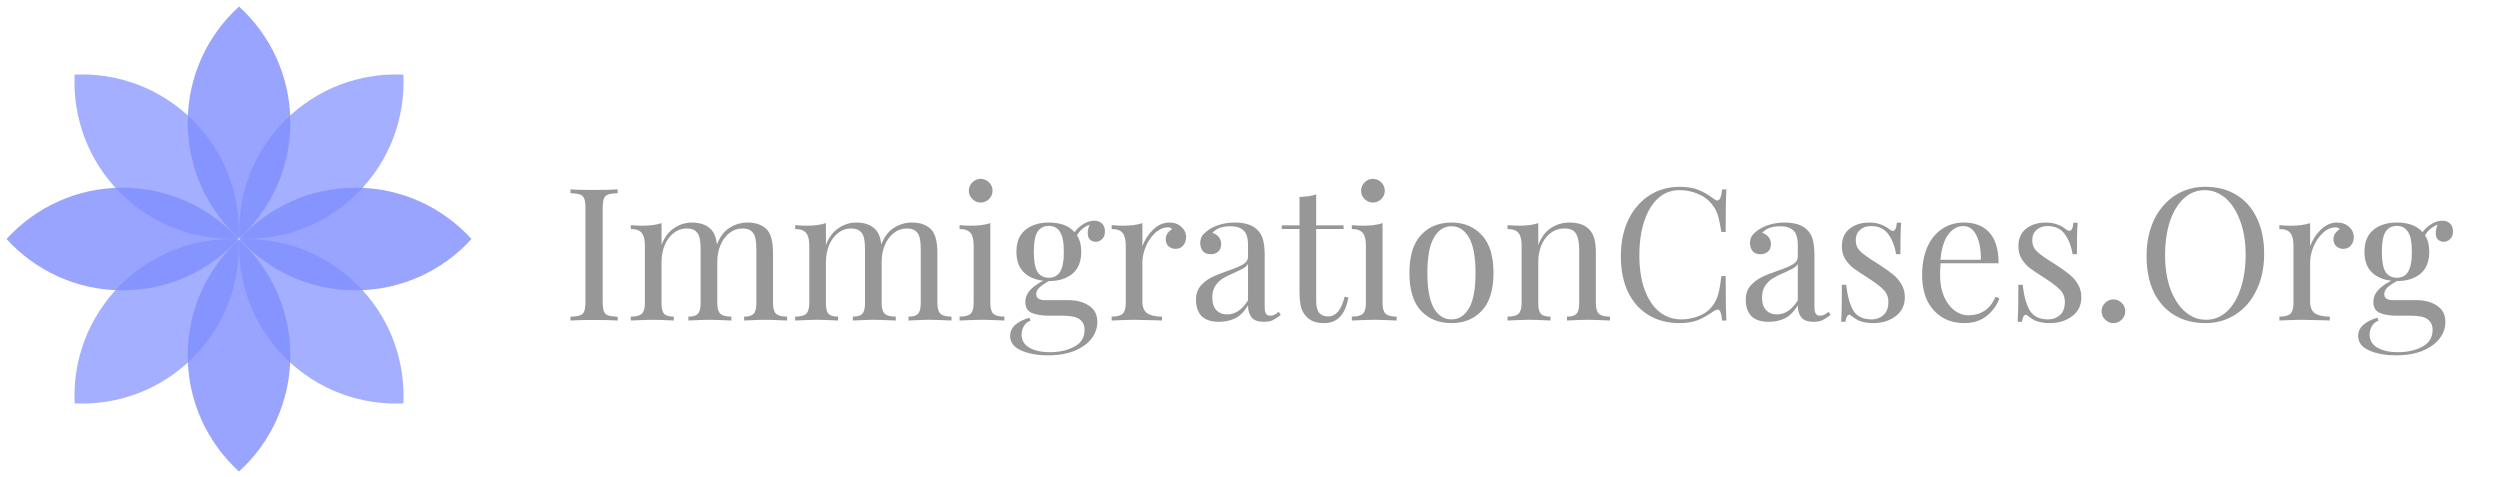
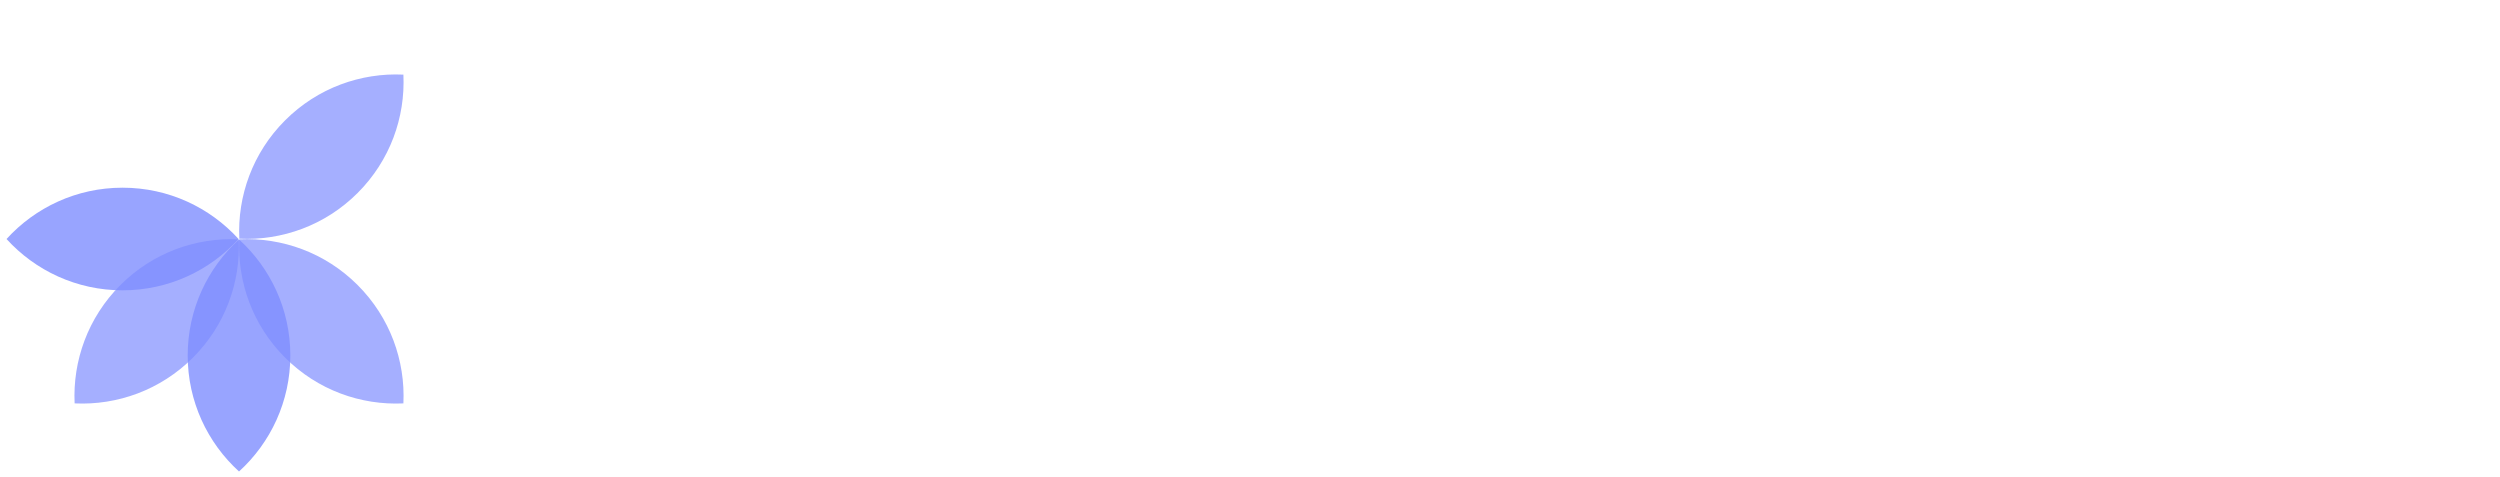
<svg xmlns="http://www.w3.org/2000/svg" width="351" height="67" viewBox="0 0 351 67" fill="none">
-   <path fill-rule="evenodd" clip-rule="evenodd" d="M33.558 33.496C37.984 29.469 40.763 23.662 40.763 17.206C40.763 10.751 37.984 4.944 33.558 0.917C29.131 4.944 26.352 10.751 26.352 17.206C26.352 23.662 29.131 29.469 33.558 33.496Z" fill="#7F8DFF" fill-opacity="0.8" />
  <path fill-rule="evenodd" clip-rule="evenodd" d="M33.558 66.197C37.984 62.17 40.763 56.363 40.763 49.907C40.763 43.452 37.984 37.645 33.558 33.618C29.131 37.645 26.352 43.452 26.352 49.907C26.352 56.363 29.131 62.17 33.558 66.197Z" fill="#7F8DFF" fill-opacity="0.8" />
-   <path fill-rule="evenodd" clip-rule="evenodd" d="M33.496 33.557C29.469 29.13 23.662 26.352 17.206 26.352C10.751 26.352 4.944 29.13 0.917 33.557C4.944 37.983 10.751 40.762 17.206 40.762C23.662 40.762 29.469 37.983 33.496 33.557Z" fill="#7F8DFF" fill-opacity="0.8" />
-   <path fill-rule="evenodd" clip-rule="evenodd" d="M66.197 33.557C62.17 29.13 56.363 26.352 49.908 26.352C43.452 26.352 37.645 29.13 33.618 33.557C37.645 37.983 43.452 40.762 49.908 40.762C56.363 40.762 62.17 37.983 66.197 33.557Z" fill="#7F8DFF" fill-opacity="0.8" />
-   <path fill-rule="evenodd" clip-rule="evenodd" d="M33.514 33.514C27.537 33.796 21.466 31.655 16.901 27.09C12.336 22.525 10.195 16.454 10.478 10.477C16.455 10.194 22.526 12.336 27.091 16.901C31.656 21.465 33.797 27.536 33.514 33.514Z" fill="#7F8DFF" fill-opacity="0.7" />
+   <path fill-rule="evenodd" clip-rule="evenodd" d="M33.496 33.557C29.469 29.13 23.662 26.352 17.206 26.352C10.751 26.352 4.944 29.13 0.917 33.557C4.944 37.983 10.751 40.762 17.206 40.762C23.662 40.762 29.469 37.983 33.496 33.557" fill="#7F8DFF" fill-opacity="0.8" />
  <path fill-rule="evenodd" clip-rule="evenodd" d="M33.601 33.6C39.578 33.318 45.649 35.459 50.214 40.024C54.779 44.589 56.92 50.659 56.637 56.637C50.66 56.919 44.589 54.778 40.024 50.213C35.459 45.648 33.318 39.578 33.601 33.6Z" fill="#7F8DFF" fill-opacity="0.7" />
  <path fill-rule="evenodd" clip-rule="evenodd" d="M33.514 33.6C27.537 33.318 21.466 35.459 16.901 40.024C12.336 44.589 10.195 50.659 10.477 56.637C16.455 56.919 22.526 54.778 27.091 50.213C31.655 45.648 33.797 39.578 33.514 33.6Z" fill="#7F8DFF" fill-opacity="0.7" />
  <path fill-rule="evenodd" clip-rule="evenodd" d="M56.637 10.477C50.66 10.194 44.589 12.336 40.024 16.901C35.459 21.465 33.318 27.536 33.6 33.514C39.578 33.796 45.649 31.655 50.214 27.09C54.779 22.525 56.92 16.454 56.637 10.477Z" fill="#7F8DFF" fill-opacity="0.7" />
-   <path d="M86.722 27.112C86.098 27.147 85.639 27.216 85.344 27.32C85.067 27.424 84.876 27.623 84.772 27.918C84.668 28.213 84.616 28.689 84.616 29.348V42.244C84.616 42.903 84.668 43.379 84.772 43.674C84.876 43.969 85.067 44.168 85.344 44.272C85.639 44.376 86.098 44.445 86.722 44.48V45C85.925 44.948 84.824 44.922 83.42 44.922C81.929 44.922 80.82 44.948 80.092 45V44.48C80.716 44.445 81.167 44.376 81.444 44.272C81.739 44.168 81.938 43.969 82.042 43.674C82.146 43.379 82.198 42.903 82.198 42.244V29.348C82.198 28.689 82.146 28.213 82.042 27.918C81.938 27.623 81.739 27.424 81.444 27.32C81.167 27.216 80.716 27.147 80.092 27.112V26.592C80.82 26.644 81.929 26.67 83.42 26.67C84.807 26.67 85.907 26.644 86.722 26.592V27.112ZM108.533 42.582C108.533 43.293 108.68 43.787 108.975 44.064C109.269 44.324 109.781 44.454 110.509 44.454V45C108.914 44.931 107.874 44.896 107.389 44.896C106.903 44.896 105.933 44.931 104.477 45V44.454C105.118 44.454 105.56 44.324 105.803 44.064C106.063 43.787 106.193 43.293 106.193 42.582V35.068C106.193 34.409 106.149 33.881 106.063 33.482C105.993 33.066 105.811 32.728 105.517 32.468C105.239 32.208 104.806 32.078 104.217 32.078C103.558 32.078 102.96 32.286 102.423 32.702C101.885 33.118 101.461 33.69 101.149 34.418C100.854 35.129 100.707 35.917 100.707 36.784V42.582C100.707 43.293 100.854 43.787 101.149 44.064C101.443 44.324 101.955 44.454 102.683 44.454V45C101.088 44.931 100.048 44.896 99.562 44.896C99.077 44.896 98.106 44.931 96.65 45V44.454C97.292 44.454 97.734 44.324 97.977 44.064C98.237 43.787 98.367 43.293 98.367 42.582V35.068C98.367 34.409 98.323 33.881 98.237 33.482C98.167 33.066 97.985 32.728 97.691 32.468C97.413 32.208 96.98 32.078 96.391 32.078C95.732 32.078 95.134 32.286 94.597 32.702C94.059 33.118 93.635 33.69 93.323 34.418C93.028 35.146 92.88 35.943 92.88 36.81V42.582C92.88 43.293 93.002 43.787 93.245 44.064C93.504 44.324 93.955 44.454 94.597 44.454V45C93.141 44.931 92.17 44.896 91.684 44.896C91.199 44.896 90.159 44.931 88.564 45V44.454C89.293 44.454 89.804 44.324 90.099 44.064C90.393 43.787 90.54 43.293 90.54 42.582V34.444C90.54 33.647 90.393 33.066 90.099 32.702C89.804 32.338 89.293 32.156 88.564 32.156V31.61C89.119 31.662 89.656 31.688 90.177 31.688C91.269 31.688 92.17 31.567 92.88 31.324V34.392C93.296 33.317 93.886 32.529 94.648 32.026C95.411 31.506 96.243 31.246 97.144 31.246C98.323 31.246 99.225 31.575 99.849 32.234C100.282 32.685 100.551 33.378 100.655 34.314C101.088 33.222 101.686 32.442 102.449 31.974C103.211 31.489 104.052 31.246 104.971 31.246C106.149 31.246 107.051 31.575 107.675 32.234C107.987 32.581 108.203 33.023 108.325 33.56C108.463 34.097 108.533 34.791 108.533 35.64V42.582ZM131.613 42.582C131.613 43.293 131.76 43.787 132.055 44.064C132.349 44.324 132.861 44.454 133.589 44.454V45C131.994 44.931 130.954 44.896 130.469 44.896C129.983 44.896 129.013 44.931 127.557 45V44.454C128.198 44.454 128.64 44.324 128.883 44.064C129.143 43.787 129.273 43.293 129.273 42.582V35.068C129.273 34.409 129.229 33.881 129.143 33.482C129.073 33.066 128.891 32.728 128.597 32.468C128.319 32.208 127.886 32.078 127.297 32.078C126.638 32.078 126.04 32.286 125.503 32.702C124.965 33.118 124.541 33.69 124.229 34.418C123.934 35.129 123.787 35.917 123.787 36.784V42.582C123.787 43.293 123.934 43.787 124.229 44.064C124.523 44.324 125.035 44.454 125.763 44.454V45C124.168 44.931 123.128 44.896 122.643 44.896C122.157 44.896 121.187 44.931 119.731 45V44.454C120.372 44.454 120.814 44.324 121.057 44.064C121.317 43.787 121.447 43.293 121.447 42.582V35.068C121.447 34.409 121.403 33.881 121.317 33.482C121.247 33.066 121.065 32.728 120.771 32.468C120.493 32.208 120.06 32.078 119.471 32.078C118.812 32.078 118.214 32.286 117.677 32.702C117.139 33.118 116.715 33.69 116.403 34.418C116.108 35.146 115.961 35.943 115.961 36.81V42.582C115.961 43.293 116.082 43.787 116.325 44.064C116.585 44.324 117.035 44.454 117.677 44.454V45C116.221 44.931 115.25 44.896 114.765 44.896C114.279 44.896 113.239 44.931 111.645 45V44.454C112.373 44.454 112.884 44.324 113.179 44.064C113.473 43.787 113.621 43.293 113.621 42.582V34.444C113.621 33.647 113.473 33.066 113.179 32.702C112.884 32.338 112.373 32.156 111.645 32.156V31.61C112.199 31.662 112.737 31.688 113.257 31.688C114.349 31.688 115.25 31.567 115.961 31.324V34.392C116.377 33.317 116.966 32.529 117.729 32.026C118.491 31.506 119.323 31.246 120.225 31.246C121.403 31.246 122.305 31.575 122.929 32.234C123.362 32.685 123.631 33.378 123.735 34.314C124.168 33.222 124.766 32.442 125.529 31.974C126.291 31.489 127.132 31.246 128.051 31.246C129.229 31.246 130.131 31.575 130.755 32.234C131.067 32.581 131.283 33.023 131.405 33.56C131.543 34.097 131.613 34.791 131.613 35.64V42.582ZM137.689 25.11C138.139 25.11 138.529 25.275 138.859 25.604C139.188 25.933 139.353 26.323 139.353 26.774C139.353 27.225 139.188 27.615 138.859 27.944C138.529 28.273 138.139 28.438 137.689 28.438C137.238 28.438 136.848 28.273 136.519 27.944C136.189 27.615 136.025 27.225 136.025 26.774C136.025 26.323 136.189 25.933 136.519 25.604C136.848 25.275 137.238 25.11 137.689 25.11ZM139.041 42.582C139.041 43.293 139.188 43.787 139.483 44.064C139.777 44.324 140.289 44.454 141.017 44.454V45C139.422 44.931 138.373 44.896 137.871 44.896C137.368 44.896 136.319 44.931 134.725 45V44.454C135.453 44.454 135.964 44.324 136.259 44.064C136.553 43.787 136.701 43.293 136.701 42.582V34.444C136.701 33.647 136.553 33.066 136.259 32.702C135.964 32.338 135.453 32.156 134.725 32.156V31.61C135.279 31.662 135.817 31.688 136.337 31.688C137.429 31.688 138.33 31.567 139.041 31.324V42.582ZM153.834 33.95C153.522 33.95 153.253 33.846 153.028 33.638C152.82 33.43 152.716 33.127 152.716 32.728C152.716 32.381 152.803 31.983 152.976 31.532C152.525 31.723 152.17 31.939 151.91 32.182C151.65 32.407 151.416 32.693 151.208 33.04C151.607 33.647 151.806 34.418 151.806 35.354C151.806 36.723 151.39 37.755 150.558 38.448C149.726 39.124 148.625 39.462 147.256 39.462H147.23C146.658 39.791 146.225 40.095 145.93 40.372C145.635 40.649 145.488 40.961 145.488 41.308C145.488 41.863 145.904 42.14 146.736 42.14H149.986C151.165 42.14 152.135 42.4 152.898 42.92C153.678 43.423 154.068 44.185 154.068 45.208C154.068 46.04 153.799 46.811 153.262 47.522C152.725 48.233 151.936 48.805 150.896 49.238C149.856 49.671 148.599 49.888 147.126 49.888C145.618 49.888 144.353 49.654 143.33 49.186C142.325 48.735 141.822 48.059 141.822 47.158C141.822 46.569 142.056 46.057 142.524 45.624C143.009 45.191 143.677 44.853 144.526 44.61L144.682 45.026C144.301 45.147 143.997 45.39 143.772 45.754C143.547 46.118 143.434 46.525 143.434 46.976C143.434 47.773 143.789 48.38 144.5 48.796C145.228 49.229 146.199 49.446 147.412 49.446C148.747 49.446 149.891 49.186 150.844 48.666C151.797 48.163 152.274 47.375 152.274 46.3C152.274 45.676 152.049 45.191 151.598 44.844C151.165 44.497 150.385 44.324 149.258 44.324H147.334C146.311 44.324 145.488 44.194 144.864 43.934C144.257 43.674 143.954 43.154 143.954 42.374C143.954 41.837 144.145 41.325 144.526 40.84C144.925 40.355 145.575 39.878 146.476 39.41C145.332 39.289 144.413 38.89 143.72 38.214C143.044 37.538 142.706 36.585 142.706 35.354C142.706 33.985 143.122 32.962 143.954 32.286C144.786 31.593 145.887 31.246 147.256 31.246C148.885 31.246 150.09 31.697 150.87 32.598C151.199 32.13 151.615 31.749 152.118 31.454C152.621 31.142 153.123 30.986 153.626 30.986C154.077 30.986 154.441 31.116 154.718 31.376C154.995 31.636 155.134 32.009 155.134 32.494C155.134 32.979 154.995 33.343 154.718 33.586C154.458 33.829 154.163 33.95 153.834 33.95ZM147.256 38.994C147.949 38.994 148.469 38.725 148.816 38.188C149.18 37.633 149.362 36.689 149.362 35.354C149.362 34.019 149.18 33.083 148.816 32.546C148.469 31.991 147.949 31.714 147.256 31.714C146.563 31.714 146.034 31.991 145.67 32.546C145.323 33.083 145.15 34.019 145.15 35.354C145.15 36.689 145.323 37.633 145.67 38.188C146.034 38.725 146.563 38.994 147.256 38.994ZM164.164 31.246C164.858 31.246 165.421 31.445 165.854 31.844C166.305 32.243 166.53 32.728 166.53 33.3C166.53 33.751 166.392 34.141 166.114 34.47C165.854 34.782 165.499 34.938 165.048 34.938C164.667 34.938 164.338 34.817 164.06 34.574C163.8 34.331 163.67 34.002 163.67 33.586C163.67 33.014 163.965 32.546 164.554 32.182C164.433 32.009 164.251 31.922 164.008 31.922C163.332 31.922 162.717 32.191 162.162 32.728C161.608 33.248 161.174 33.889 160.862 34.652C160.55 35.415 160.394 36.134 160.394 36.81V42.322C160.394 43.119 160.62 43.674 161.07 43.986C161.538 44.298 162.232 44.454 163.15 44.454V45L162.526 44.974C160.758 44.922 159.632 44.896 159.146 44.896C158.696 44.896 157.673 44.931 156.078 45V44.454C156.806 44.454 157.318 44.324 157.612 44.064C157.907 43.787 158.054 43.293 158.054 42.582V34.444C158.054 33.647 157.907 33.066 157.612 32.702C157.318 32.338 156.806 32.156 156.078 32.156V31.61C156.633 31.662 157.17 31.688 157.69 31.688C158.782 31.688 159.684 31.567 160.394 31.324V34.574C160.706 33.707 161.2 32.936 161.876 32.26C162.57 31.584 163.332 31.246 164.164 31.246ZM171.14 45.182C170.048 45.182 169.234 44.913 168.696 44.376C168.176 43.821 167.916 43.059 167.916 42.088C167.916 41.308 168.124 40.667 168.54 40.164C168.974 39.661 169.476 39.263 170.048 38.968C170.638 38.673 171.409 38.361 172.362 38.032C173.333 37.703 174.052 37.399 174.52 37.122C174.988 36.845 175.222 36.472 175.222 36.004V34.392C175.222 33.387 175.006 32.702 174.572 32.338C174.156 31.957 173.567 31.766 172.804 31.766C171.591 31.766 170.733 32.078 170.23 32.702C170.577 32.789 170.863 32.971 171.088 33.248C171.331 33.525 171.452 33.872 171.452 34.288C171.452 34.721 171.314 35.068 171.036 35.328C170.759 35.571 170.404 35.692 169.97 35.692C169.485 35.692 169.121 35.545 168.878 35.25C168.636 34.938 168.514 34.565 168.514 34.132C168.514 33.716 168.61 33.369 168.8 33.092C169.008 32.815 169.312 32.537 169.71 32.26C170.126 31.965 170.655 31.723 171.296 31.532C171.938 31.341 172.64 31.246 173.402 31.246C174.754 31.246 175.777 31.567 176.47 32.208C176.904 32.607 177.19 33.092 177.328 33.664C177.484 34.219 177.562 34.955 177.562 35.874V43.102C177.562 43.535 177.623 43.847 177.744 44.038C177.866 44.229 178.074 44.324 178.368 44.324C178.576 44.324 178.767 44.281 178.94 44.194C179.131 44.09 179.33 43.951 179.538 43.778L179.824 44.22C179.374 44.567 178.984 44.818 178.654 44.974C178.342 45.113 177.944 45.182 177.458 45.182C176.626 45.182 176.046 44.974 175.716 44.558C175.387 44.142 175.222 43.579 175.222 42.868C174.702 43.735 174.104 44.341 173.428 44.688C172.752 45.017 171.99 45.182 171.14 45.182ZM172.284 44.142C173.428 44.142 174.408 43.483 175.222 42.166V37.07C175.066 37.313 174.85 37.512 174.572 37.668C174.295 37.824 173.87 38.032 173.298 38.292C172.64 38.569 172.102 38.838 171.686 39.098C171.288 39.341 170.941 39.679 170.646 40.112C170.352 40.545 170.204 41.1 170.204 41.776C170.204 42.556 170.395 43.145 170.776 43.544C171.158 43.943 171.66 44.142 172.284 44.142ZM184.792 31.636H188.64V32.156H184.792V42.218C184.792 42.998 184.93 43.561 185.208 43.908C185.502 44.255 185.918 44.428 186.456 44.428C186.993 44.428 187.452 44.211 187.834 43.778C188.215 43.345 188.536 42.634 188.796 41.646L189.316 41.776C188.882 44.168 187.756 45.364 185.936 45.364C185.346 45.364 184.861 45.295 184.48 45.156C184.098 45.017 183.76 44.801 183.466 44.506C183.084 44.125 182.816 43.657 182.66 43.102C182.521 42.547 182.452 41.802 182.452 40.866V32.156H179.956V31.636H182.452V27.658C183.422 27.623 184.202 27.502 184.792 27.294V31.636ZM192.761 25.11C193.212 25.11 193.602 25.275 193.931 25.604C194.26 25.933 194.425 26.323 194.425 26.774C194.425 27.225 194.26 27.615 193.931 27.944C193.602 28.273 193.212 28.438 192.761 28.438C192.31 28.438 191.92 28.273 191.591 27.944C191.262 27.615 191.097 27.225 191.097 26.774C191.097 26.323 191.262 25.933 191.591 25.604C191.92 25.275 192.31 25.11 192.761 25.11ZM194.113 42.582C194.113 43.293 194.26 43.787 194.555 44.064C194.85 44.324 195.361 44.454 196.089 44.454V45C194.494 44.931 193.446 44.896 192.943 44.896C192.44 44.896 191.392 44.931 189.797 45V44.454C190.525 44.454 191.036 44.324 191.331 44.064C191.626 43.787 191.773 43.293 191.773 42.582V34.444C191.773 33.647 191.626 33.066 191.331 32.702C191.036 32.338 190.525 32.156 189.797 32.156V31.61C190.352 31.662 190.889 31.688 191.409 31.688C192.501 31.688 193.402 31.567 194.113 31.324V42.582ZM203.784 31.246C205.552 31.246 206.973 31.835 208.048 33.014C209.14 34.175 209.686 35.943 209.686 38.318C209.686 40.693 209.14 42.461 208.048 43.622C206.973 44.783 205.552 45.364 203.784 45.364C202.016 45.364 200.586 44.783 199.494 43.622C198.419 42.461 197.882 40.693 197.882 38.318C197.882 35.943 198.419 34.175 199.494 33.014C200.586 31.835 202.016 31.246 203.784 31.246ZM203.784 31.766C202.744 31.766 201.921 32.303 201.314 33.378C200.707 34.435 200.404 36.082 200.404 38.318C200.404 40.554 200.707 42.201 201.314 43.258C201.921 44.315 202.744 44.844 203.784 44.844C204.824 44.844 205.647 44.315 206.254 43.258C206.861 42.201 207.164 40.554 207.164 38.318C207.164 36.082 206.861 34.435 206.254 33.378C205.647 32.303 204.824 31.766 203.784 31.766ZM220.394 31.246C221.608 31.246 222.526 31.575 223.15 32.234C223.48 32.581 223.714 33.014 223.852 33.534C223.991 34.054 224.06 34.756 224.06 35.64V42.582C224.06 43.293 224.208 43.787 224.502 44.064C224.797 44.324 225.308 44.454 226.036 44.454V45C224.442 44.931 223.402 44.896 222.916 44.896C222.431 44.896 221.46 44.931 220.004 45V44.454C220.646 44.454 221.088 44.324 221.33 44.064C221.59 43.787 221.72 43.293 221.72 42.582V35.068C221.72 34.097 221.582 33.361 221.304 32.858C221.027 32.338 220.464 32.078 219.614 32.078C218.904 32.078 218.271 32.286 217.716 32.702C217.162 33.118 216.728 33.69 216.416 34.418C216.122 35.129 215.974 35.926 215.974 36.81V42.582C215.974 43.293 216.096 43.787 216.338 44.064C216.598 44.324 217.049 44.454 217.69 44.454V45C216.234 44.931 215.264 44.896 214.778 44.896C214.293 44.896 213.253 44.931 211.658 45V44.454C212.386 44.454 212.898 44.324 213.192 44.064C213.487 43.787 213.634 43.293 213.634 42.582V34.444C213.634 33.647 213.487 33.066 213.192 32.702C212.898 32.338 212.386 32.156 211.658 32.156V31.61C212.213 31.662 212.75 31.688 213.27 31.688C214.362 31.688 215.264 31.567 215.974 31.324V34.392C216.408 33.283 217.006 32.485 217.768 32C218.548 31.497 219.424 31.246 220.394 31.246ZM235.835 26.228C236.875 26.228 237.759 26.375 238.487 26.67C239.215 26.965 239.926 27.381 240.619 27.918C240.81 28.074 240.975 28.152 241.113 28.152C241.46 28.152 241.685 27.632 241.789 26.592H242.387C242.318 27.719 242.283 29.712 242.283 32.572H241.685C241.495 31.445 241.321 30.639 241.165 30.154C241.009 29.651 240.749 29.175 240.385 28.724C239.865 28.048 239.198 27.545 238.383 27.216C237.586 26.869 236.719 26.696 235.783 26.696C234.657 26.696 233.669 27.069 232.819 27.814C231.987 28.559 231.337 29.625 230.869 31.012C230.401 32.381 230.167 33.993 230.167 35.848C230.167 37.737 230.419 39.358 230.921 40.71C231.424 42.062 232.117 43.093 233.001 43.804C233.903 44.497 234.917 44.844 236.043 44.844C236.91 44.844 237.751 44.679 238.565 44.35C239.38 44.021 240.021 43.527 240.489 42.868C240.836 42.383 241.087 41.863 241.243 41.308C241.399 40.753 241.547 39.904 241.685 38.76H242.283C242.283 41.741 242.318 43.821 242.387 45H241.789C241.737 44.445 241.659 44.055 241.555 43.83C241.469 43.587 241.339 43.466 241.165 43.466C241.027 43.466 240.845 43.535 240.619 43.674C239.839 44.229 239.094 44.653 238.383 44.948C237.673 45.225 236.815 45.364 235.809 45.364C234.163 45.364 232.715 44.991 231.467 44.246C230.237 43.501 229.275 42.426 228.581 41.022C227.905 39.601 227.567 37.911 227.567 35.952C227.567 34.045 227.914 32.355 228.607 30.882C229.318 29.409 230.297 28.265 231.545 27.45C232.811 26.635 234.241 26.228 235.835 26.228ZM248.328 45.182C247.236 45.182 246.421 44.913 245.884 44.376C245.364 43.821 245.104 43.059 245.104 42.088C245.104 41.308 245.312 40.667 245.728 40.164C246.161 39.661 246.664 39.263 247.236 38.968C247.825 38.673 248.597 38.361 249.55 38.032C250.521 37.703 251.24 37.399 251.708 37.122C252.176 36.845 252.41 36.472 252.41 36.004V34.392C252.41 33.387 252.193 32.702 251.76 32.338C251.344 31.957 250.755 31.766 249.992 31.766C248.779 31.766 247.921 32.078 247.418 32.702C247.765 32.789 248.051 32.971 248.276 33.248C248.519 33.525 248.64 33.872 248.64 34.288C248.64 34.721 248.501 35.068 248.224 35.328C247.947 35.571 247.591 35.692 247.158 35.692C246.673 35.692 246.309 35.545 246.066 35.25C245.823 34.938 245.702 34.565 245.702 34.132C245.702 33.716 245.797 33.369 245.988 33.092C246.196 32.815 246.499 32.537 246.898 32.26C247.314 31.965 247.843 31.723 248.484 31.532C249.125 31.341 249.827 31.246 250.59 31.246C251.942 31.246 252.965 31.567 253.658 32.208C254.091 32.607 254.377 33.092 254.516 33.664C254.672 34.219 254.75 34.955 254.75 35.874V43.102C254.75 43.535 254.811 43.847 254.932 44.038C255.053 44.229 255.261 44.324 255.556 44.324C255.764 44.324 255.955 44.281 256.128 44.194C256.319 44.09 256.518 43.951 256.726 43.778L257.012 44.22C256.561 44.567 256.171 44.818 255.842 44.974C255.53 45.113 255.131 45.182 254.646 45.182C253.814 45.182 253.233 44.974 252.904 44.558C252.575 44.142 252.41 43.579 252.41 42.868C251.89 43.735 251.292 44.341 250.616 44.688C249.94 45.017 249.177 45.182 248.328 45.182ZM249.472 44.142C250.616 44.142 251.595 43.483 252.41 42.166V37.07C252.254 37.313 252.037 37.512 251.76 37.668C251.483 37.824 251.058 38.032 250.486 38.292C249.827 38.569 249.29 38.838 248.874 39.098C248.475 39.341 248.129 39.679 247.834 40.112C247.539 40.545 247.392 41.1 247.392 41.776C247.392 42.556 247.583 43.145 247.964 43.544C248.345 43.943 248.848 44.142 249.472 44.142ZM262.447 31.246C263.071 31.246 263.626 31.341 264.111 31.532C264.596 31.723 264.986 31.948 265.281 32.208C265.472 32.347 265.628 32.416 265.749 32.416C266.061 32.416 266.252 32.035 266.321 31.272H266.919C266.85 32.121 266.815 33.595 266.815 35.692H266.217C266.026 34.548 265.654 33.603 265.099 32.858C264.562 32.113 263.756 31.74 262.681 31.74C262.057 31.74 261.546 31.922 261.147 32.286C260.748 32.633 260.549 33.118 260.549 33.742C260.549 34.349 260.757 34.86 261.173 35.276C261.589 35.675 262.256 36.16 263.175 36.732C263.331 36.819 263.565 36.966 263.877 37.174C264.674 37.694 265.316 38.153 265.801 38.552C266.286 38.951 266.676 39.41 266.971 39.93C267.283 40.45 267.439 41.048 267.439 41.724C267.439 42.868 267.006 43.761 266.139 44.402C265.29 45.043 264.241 45.364 262.993 45.364C262.213 45.364 261.528 45.243 260.939 45C260.558 44.809 260.202 44.575 259.873 44.298C259.804 44.229 259.726 44.194 259.639 44.194C259.518 44.194 259.405 44.281 259.301 44.454C259.214 44.627 259.145 44.87 259.093 45.182H258.495C258.564 44.194 258.599 42.461 258.599 39.982H259.197C259.388 41.611 259.734 42.833 260.237 43.648C260.74 44.445 261.598 44.844 262.811 44.844C263.418 44.844 263.955 44.645 264.423 44.246C264.891 43.847 265.125 43.223 265.125 42.374C265.125 41.698 264.891 41.126 264.423 40.658C263.972 40.19 263.227 39.627 262.187 38.968C261.338 38.431 260.679 37.989 260.211 37.642C259.76 37.295 259.379 36.871 259.067 36.368C258.755 35.865 258.599 35.276 258.599 34.6C258.599 33.508 258.963 32.676 259.691 32.104C260.419 31.532 261.338 31.246 262.447 31.246ZM280.706 41.88C280.394 42.833 279.805 43.657 278.938 44.35C278.089 45.026 277.057 45.364 275.844 45.364C274.613 45.364 273.547 45.087 272.646 44.532C271.745 43.96 271.051 43.171 270.566 42.166C270.098 41.143 269.864 39.965 269.864 38.63C269.864 37.122 270.107 35.813 270.592 34.704C271.077 33.595 271.762 32.745 272.646 32.156C273.53 31.549 274.561 31.246 275.74 31.246C277.3 31.246 278.496 31.723 279.328 32.676C280.177 33.612 280.602 35.042 280.602 36.966H272.464C272.412 37.451 272.386 38.006 272.386 38.63C272.386 39.774 272.568 40.771 272.932 41.62C273.313 42.469 273.807 43.128 274.414 43.596C275.038 44.047 275.688 44.272 276.364 44.272C277.196 44.272 277.933 44.073 278.574 43.674C279.215 43.275 279.753 42.608 280.186 41.672L280.706 41.88ZM275.636 31.74C274.821 31.74 274.119 32.139 273.53 32.936C272.941 33.733 272.577 34.912 272.438 36.472H278.106C278.141 35.12 277.941 33.993 277.508 33.092C277.092 32.191 276.468 31.74 275.636 31.74ZM287.228 31.246C287.852 31.246 288.407 31.341 288.892 31.532C289.378 31.723 289.768 31.948 290.062 32.208C290.253 32.347 290.409 32.416 290.53 32.416C290.842 32.416 291.033 32.035 291.102 31.272H291.7C291.631 32.121 291.596 33.595 291.596 35.692H290.998C290.808 34.548 290.435 33.603 289.88 32.858C289.343 32.113 288.537 31.74 287.462 31.74C286.838 31.74 286.327 31.922 285.928 32.286C285.53 32.633 285.33 33.118 285.33 33.742C285.33 34.349 285.538 34.86 285.954 35.276C286.37 35.675 287.038 36.16 287.956 36.732C288.112 36.819 288.346 36.966 288.658 37.174C289.456 37.694 290.097 38.153 290.582 38.552C291.068 38.951 291.458 39.41 291.752 39.93C292.064 40.45 292.22 41.048 292.22 41.724C292.22 42.868 291.787 43.761 290.92 44.402C290.071 45.043 289.022 45.364 287.774 45.364C286.994 45.364 286.31 45.243 285.72 45C285.339 44.809 284.984 44.575 284.654 44.298C284.585 44.229 284.507 44.194 284.42 44.194C284.299 44.194 284.186 44.281 284.082 44.454C283.996 44.627 283.926 44.87 283.874 45.182H283.276C283.346 44.194 283.38 42.461 283.38 39.982H283.978C284.169 41.611 284.516 42.833 285.018 43.648C285.521 44.445 286.379 44.844 287.592 44.844C288.199 44.844 288.736 44.645 289.204 44.246C289.672 43.847 289.906 43.223 289.906 42.374C289.906 41.698 289.672 41.126 289.204 40.658C288.754 40.19 288.008 39.627 286.968 38.968C286.119 38.431 285.46 37.989 284.992 37.642C284.542 37.295 284.16 36.871 283.848 36.368C283.536 35.865 283.38 35.276 283.38 34.6C283.38 33.508 283.744 32.676 284.472 32.104C285.2 31.532 286.119 31.246 287.228 31.246ZM296.725 42.036C297.176 42.036 297.566 42.201 297.895 42.53C298.225 42.859 298.389 43.249 298.389 43.7C298.389 44.151 298.225 44.541 297.895 44.87C297.566 45.199 297.176 45.364 296.725 45.364C296.275 45.364 295.885 45.199 295.555 44.87C295.226 44.541 295.061 44.151 295.061 43.7C295.061 43.249 295.226 42.859 295.555 42.53C295.885 42.201 296.275 42.036 296.725 42.036ZM309.646 26.228C311.293 26.228 312.731 26.601 313.962 27.346C315.21 28.091 316.172 29.175 316.848 30.596C317.541 32 317.888 33.681 317.888 35.64C317.888 37.547 317.533 39.237 316.822 40.71C316.129 42.183 315.149 43.327 313.884 44.142C312.636 44.957 311.215 45.364 309.62 45.364C307.973 45.364 306.526 44.991 305.278 44.246C304.047 43.501 303.085 42.426 302.392 41.022C301.716 39.601 301.378 37.911 301.378 35.952C301.378 34.045 301.725 32.355 302.418 30.882C303.129 29.409 304.108 28.265 305.356 27.45C306.621 26.635 308.051 26.228 309.646 26.228ZM309.542 26.696C308.433 26.696 307.453 27.086 306.604 27.866C305.772 28.629 305.122 29.703 304.654 31.09C304.203 32.477 303.978 34.063 303.978 35.848C303.978 37.651 304.229 39.237 304.732 40.606C305.252 41.975 305.945 43.033 306.812 43.778C307.679 44.523 308.649 44.896 309.724 44.896C310.833 44.896 311.804 44.515 312.636 43.752C313.485 42.972 314.135 41.889 314.586 40.502C315.054 39.115 315.288 37.529 315.288 35.744C315.288 33.941 315.028 32.355 314.508 30.986C314.005 29.617 313.321 28.559 312.454 27.814C311.587 27.069 310.617 26.696 309.542 26.696ZM328.111 31.246C328.805 31.246 329.368 31.445 329.801 31.844C330.252 32.243 330.477 32.728 330.477 33.3C330.477 33.751 330.339 34.141 330.061 34.47C329.801 34.782 329.446 34.938 328.995 34.938C328.614 34.938 328.285 34.817 328.007 34.574C327.747 34.331 327.617 34.002 327.617 33.586C327.617 33.014 327.912 32.546 328.501 32.182C328.38 32.009 328.198 31.922 327.955 31.922C327.279 31.922 326.664 32.191 326.109 32.728C325.555 33.248 325.121 33.889 324.809 34.652C324.497 35.415 324.341 36.134 324.341 36.81V42.322C324.341 43.119 324.567 43.674 325.017 43.986C325.485 44.298 326.179 44.454 327.097 44.454V45L326.473 44.974C324.705 44.922 323.579 44.896 323.093 44.896C322.643 44.896 321.62 44.931 320.025 45V44.454C320.753 44.454 321.265 44.324 321.559 44.064C321.854 43.787 322.001 43.293 322.001 42.582V34.444C322.001 33.647 321.854 33.066 321.559 32.702C321.265 32.338 320.753 32.156 320.025 32.156V31.61C320.58 31.662 321.117 31.688 321.637 31.688C322.729 31.688 323.631 31.567 324.341 31.324V34.574C324.653 33.707 325.147 32.936 325.823 32.26C326.517 31.584 327.279 31.246 328.111 31.246ZM343.096 33.95C342.784 33.95 342.515 33.846 342.29 33.638C342.082 33.43 341.978 33.127 341.978 32.728C341.978 32.381 342.064 31.983 342.238 31.532C341.787 31.723 341.432 31.939 341.172 32.182C340.912 32.407 340.678 32.693 340.47 33.04C340.868 33.647 341.068 34.418 341.068 35.354C341.068 36.723 340.652 37.755 339.82 38.448C338.988 39.124 337.887 39.462 336.518 39.462H336.492C335.92 39.791 335.486 40.095 335.192 40.372C334.897 40.649 334.75 40.961 334.75 41.308C334.75 41.863 335.166 42.14 335.998 42.14H339.248C340.426 42.14 341.397 42.4 342.16 42.92C342.94 43.423 343.33 44.185 343.33 45.208C343.33 46.04 343.061 46.811 342.524 47.522C341.986 48.233 341.198 48.805 340.158 49.238C339.118 49.671 337.861 49.888 336.388 49.888C334.88 49.888 333.614 49.654 332.592 49.186C331.586 48.735 331.084 48.059 331.084 47.158C331.084 46.569 331.318 46.057 331.786 45.624C332.271 45.191 332.938 44.853 333.788 44.61L333.944 45.026C333.562 45.147 333.259 45.39 333.034 45.754C332.808 46.118 332.696 46.525 332.696 46.976C332.696 47.773 333.051 48.38 333.762 48.796C334.49 49.229 335.46 49.446 336.674 49.446C338.008 49.446 339.152 49.186 340.106 48.666C341.059 48.163 341.536 47.375 341.536 46.3C341.536 45.676 341.31 45.191 340.86 44.844C340.426 44.497 339.646 44.324 338.52 44.324H336.596C335.573 44.324 334.75 44.194 334.126 43.934C333.519 43.674 333.216 43.154 333.216 42.374C333.216 41.837 333.406 41.325 333.788 40.84C334.186 40.355 334.836 39.878 335.738 39.41C334.594 39.289 333.675 38.89 332.982 38.214C332.306 37.538 331.968 36.585 331.968 35.354C331.968 33.985 332.384 32.962 333.216 32.286C334.048 31.593 335.148 31.246 336.518 31.246C338.147 31.246 339.352 31.697 340.132 32.598C340.461 32.13 340.877 31.749 341.38 31.454C341.882 31.142 342.385 30.986 342.888 30.986C343.338 30.986 343.702 31.116 343.98 31.376C344.257 31.636 344.396 32.009 344.396 32.494C344.396 32.979 344.257 33.343 343.98 33.586C343.72 33.829 343.425 33.95 343.096 33.95ZM336.518 38.994C337.211 38.994 337.731 38.725 338.078 38.188C338.442 37.633 338.624 36.689 338.624 35.354C338.624 34.019 338.442 33.083 338.078 32.546C337.731 31.991 337.211 31.714 336.518 31.714C335.824 31.714 335.296 31.991 334.932 32.546C334.585 33.083 334.412 34.019 334.412 35.354C334.412 36.689 334.585 37.633 334.932 38.188C335.296 38.725 335.824 38.994 336.518 38.994Z" fill="#979797" />
</svg>